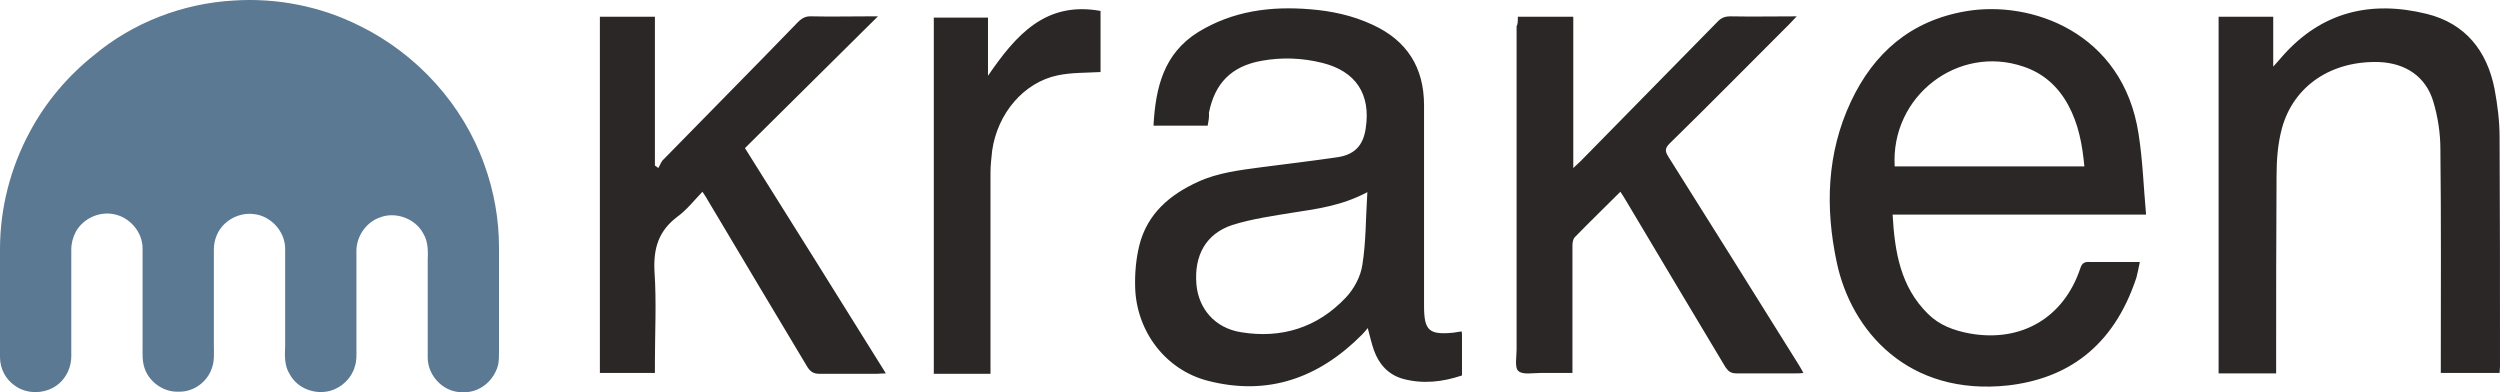
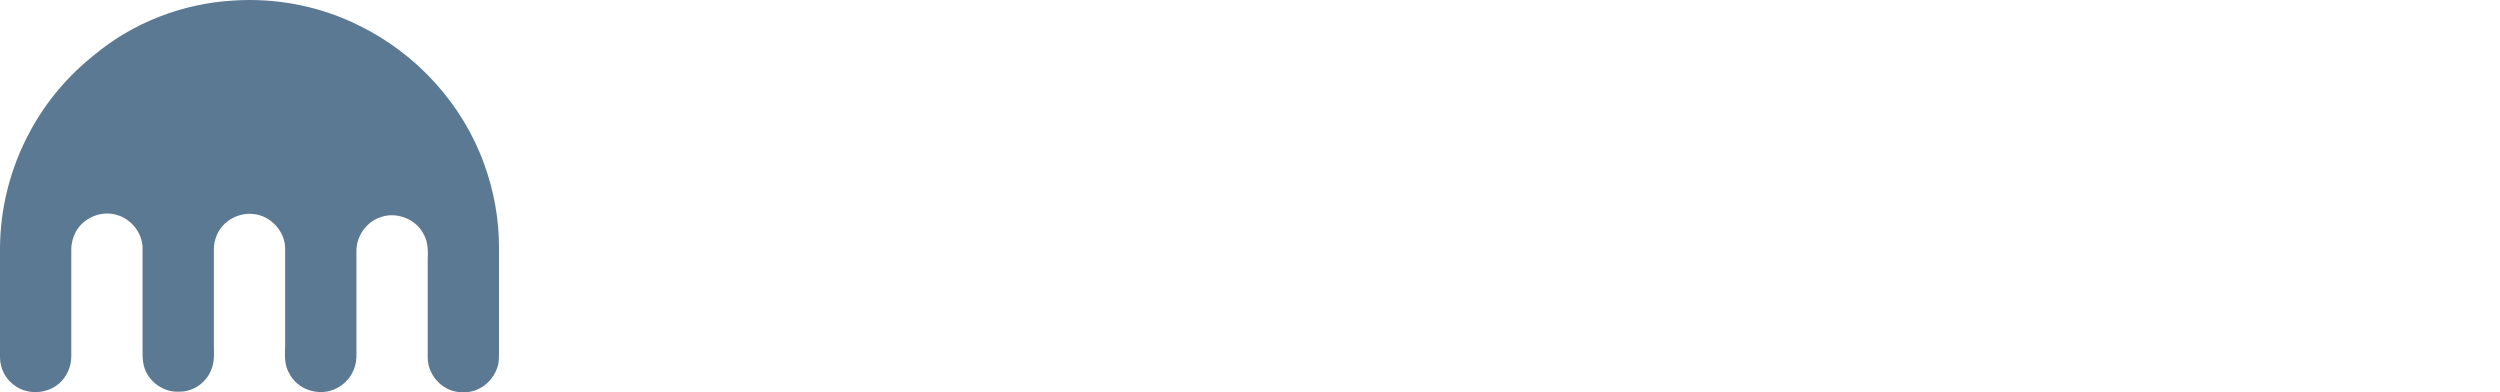
<svg xmlns="http://www.w3.org/2000/svg" width="325" height="51" viewBox="0 0 325 51" fill="none">
  <path d="M30.349 0.071C35.985 -0.307 41.729 0.828 46.769 3.367C54.248 7.041 60.209 13.633 62.973 21.414C64.22 24.872 64.87 28.492 64.87 32.167V45.729C64.87 46.269 64.87 46.864 64.761 47.404C64.436 48.755 63.461 49.997 62.16 50.592C61.239 51.024 60.209 51.078 59.288 50.916C57.229 50.538 55.603 48.593 55.603 46.485C55.603 42.271 55.603 38.056 55.603 33.842C55.657 32.653 55.657 31.356 55.007 30.329C53.977 28.384 51.376 27.466 49.37 28.276C47.636 28.871 46.39 30.654 46.336 32.491C46.336 36.759 46.336 41.028 46.336 45.297C46.336 46.107 46.39 46.917 46.119 47.674C45.685 49.187 44.439 50.376 42.922 50.808C40.916 51.348 38.64 50.484 37.665 48.647C36.96 47.566 37.014 46.215 37.069 44.972C37.069 40.704 37.069 36.489 37.069 32.221C37.014 30.059 35.226 28.114 33.112 27.844C31.703 27.628 30.24 28.114 29.21 29.087C28.289 29.951 27.801 31.194 27.801 32.437V44.81C27.801 45.837 27.91 46.917 27.53 47.89C26.934 49.673 25.146 50.97 23.249 50.916C21.298 51.024 19.401 49.673 18.805 47.89C18.48 46.972 18.534 46.053 18.534 45.08C18.534 40.812 18.534 36.543 18.534 32.275C18.534 30.167 16.854 28.222 14.795 27.844C12.898 27.466 10.839 28.384 9.863 30.113C9.484 30.816 9.267 31.626 9.267 32.437V46.323C9.267 47.674 8.671 49.025 7.641 49.889C6.07 51.24 3.523 51.348 1.897 50.105C0.705 49.295 0 47.89 0 46.431V32.383C0 27.087 1.355 21.792 3.902 17.091C5.961 13.255 8.834 9.851 12.248 7.149C17.288 2.935 23.737 0.449 30.349 0.071Z" fill="#5B7992" />
-   <path d="M156.999 16.335H149.954C150.225 11.418 151.255 6.987 155.753 4.178C160.251 1.422 165.183 0.774 170.331 1.206C173.095 1.422 175.859 2.016 178.406 3.205C182.904 5.258 185.126 8.771 185.126 13.688C185.126 22.387 185.126 31.086 185.126 39.785C185.126 42.973 185.776 43.568 188.974 43.243C189.299 43.189 189.678 43.135 190.003 43.081C190.058 43.243 190.058 43.406 190.058 43.514V48.809C187.51 49.673 184.909 49.944 182.362 49.241C180.465 48.701 179.273 47.35 178.623 45.567C178.298 44.648 178.081 43.676 177.81 42.649C177.539 42.973 177.322 43.243 177.051 43.514C171.469 49.133 164.857 51.511 157.054 49.511C151.526 48.106 147.732 43.081 147.57 37.354C147.515 35.517 147.678 33.68 148.112 31.897C149.141 27.79 152.068 25.305 155.753 23.63C158.354 22.441 161.172 22.117 163.99 21.738C167.296 21.306 170.548 20.928 173.854 20.442C176.076 20.117 177.214 18.929 177.539 16.713C178.243 12.229 176.238 9.257 171.903 8.176C169.301 7.528 166.646 7.42 163.99 7.906C160.088 8.608 157.921 10.824 157.162 14.66C157.216 15.2 157.108 15.741 156.999 16.335ZM177.756 24.98C174.504 26.709 171.361 27.142 168.163 27.628C165.508 28.06 162.798 28.439 160.197 29.249C156.783 30.384 155.211 33.193 155.536 36.976C155.807 40.109 157.921 42.649 161.335 43.189C166.592 44.054 171.252 42.595 174.937 38.705C176.021 37.57 176.888 35.949 177.105 34.436C177.593 31.41 177.539 28.33 177.756 24.98ZM278.177 34.058C278.014 34.814 277.906 35.463 277.743 36.057C274.708 45.297 268.53 49.241 261.051 50.106C248.099 51.51 240.675 43.081 238.778 34.112C237.26 26.98 237.477 19.901 240.62 13.201C243.601 6.879 248.37 2.719 255.469 1.476C263.978 -0.037 276.009 4.178 278.014 17.416C278.556 20.82 278.664 24.332 278.989 27.898H246.04C246.311 32.761 247.069 37.3 250.646 40.812C252.109 42.271 254.006 42.973 256.066 43.352C262.731 44.54 268.259 41.352 270.427 34.922C270.644 34.22 270.969 34.004 271.673 34.058C273.787 34.058 275.9 34.058 278.177 34.058ZM246.311 21.63H270.969C270.698 18.767 270.21 16.119 268.855 13.633C267.555 11.256 265.658 9.527 263.057 8.662C254.548 5.745 245.769 12.499 246.311 21.63ZM295.898 48.539H288.419V2.179H295.519V8.662C296.061 8.068 296.386 7.69 296.711 7.312C301.805 1.53 308.2 0.017 315.462 1.8C320.502 3.043 323.32 6.609 324.295 11.58C324.675 13.633 324.946 15.741 324.946 17.794C325 27.736 325 37.678 325 47.62C325 47.89 324.946 48.16 324.946 48.485H317.304V47.242C317.304 37.948 317.359 28.655 317.25 19.361C317.25 17.308 316.925 15.2 316.329 13.201C315.354 9.959 312.752 8.23 309.338 8.068C303.106 7.852 298.174 11.148 296.657 16.659C296.115 18.659 295.952 20.766 295.952 22.873C295.898 31.032 295.898 39.137 295.898 47.188V48.539ZM197.32 2.179H204.527V21.846C204.961 21.414 205.232 21.198 205.503 20.928C211.41 14.93 217.317 8.879 223.224 2.881C223.712 2.341 224.2 2.125 224.958 2.125C227.722 2.179 230.54 2.125 233.575 2.125C233.142 2.557 232.925 2.827 232.654 3.097C227.451 8.284 222.303 13.525 217.046 18.659C216.45 19.253 216.45 19.631 216.829 20.279C222.52 29.303 228.156 38.327 233.792 47.35C234.009 47.674 234.171 47.998 234.442 48.485C234.063 48.539 233.792 48.539 233.467 48.539C230.865 48.539 228.318 48.539 225.717 48.539C225.013 48.539 224.687 48.269 224.308 47.728C219.973 40.488 215.637 33.247 211.301 25.953C211.085 25.629 210.922 25.305 210.651 24.926C208.646 26.926 206.695 28.817 204.744 30.816C204.473 31.086 204.419 31.572 204.419 31.951C204.419 37.03 204.419 42.109 204.419 47.188V48.485C203.01 48.485 201.601 48.485 200.246 48.485C199.27 48.485 197.916 48.755 197.374 48.214C196.886 47.782 197.157 46.377 197.157 45.405V3.421C197.32 3.151 197.32 2.719 197.32 2.179ZM114.132 2.125C108.279 7.906 102.589 13.579 96.844 19.253C103.022 29.087 109.038 38.705 115.162 48.539C114.674 48.539 114.349 48.593 114.024 48.593C111.531 48.593 108.984 48.593 106.491 48.593C105.786 48.593 105.353 48.322 104.973 47.728C100.638 40.488 96.302 33.247 91.967 25.953C91.804 25.629 91.588 25.359 91.317 24.926C90.233 26.061 89.257 27.304 88.065 28.168C85.626 30.005 84.922 32.275 85.084 35.301C85.355 39.245 85.138 43.243 85.138 47.188V48.485H77.985V2.179H85.138V21.522C85.301 21.63 85.464 21.738 85.572 21.846C85.789 21.522 85.897 21.144 86.114 20.874C91.967 14.876 97.874 8.933 103.727 2.881C104.269 2.341 104.757 2.07 105.569 2.125C108.008 2.179 110.447 2.125 112.886 2.125C113.265 2.125 113.59 2.125 114.132 2.125ZM128.439 9.851C132.07 4.556 135.918 0.125 143.072 1.422V9.365C141.175 9.473 139.278 9.419 137.49 9.797C133.1 10.716 129.686 14.714 128.981 19.577C128.873 20.55 128.764 21.522 128.764 22.495C128.764 30.762 128.764 39.029 128.764 47.296V48.593H121.394V2.287H128.439C128.439 4.718 128.439 7.15 128.439 9.851Z" fill="#2C2727" />
</svg>